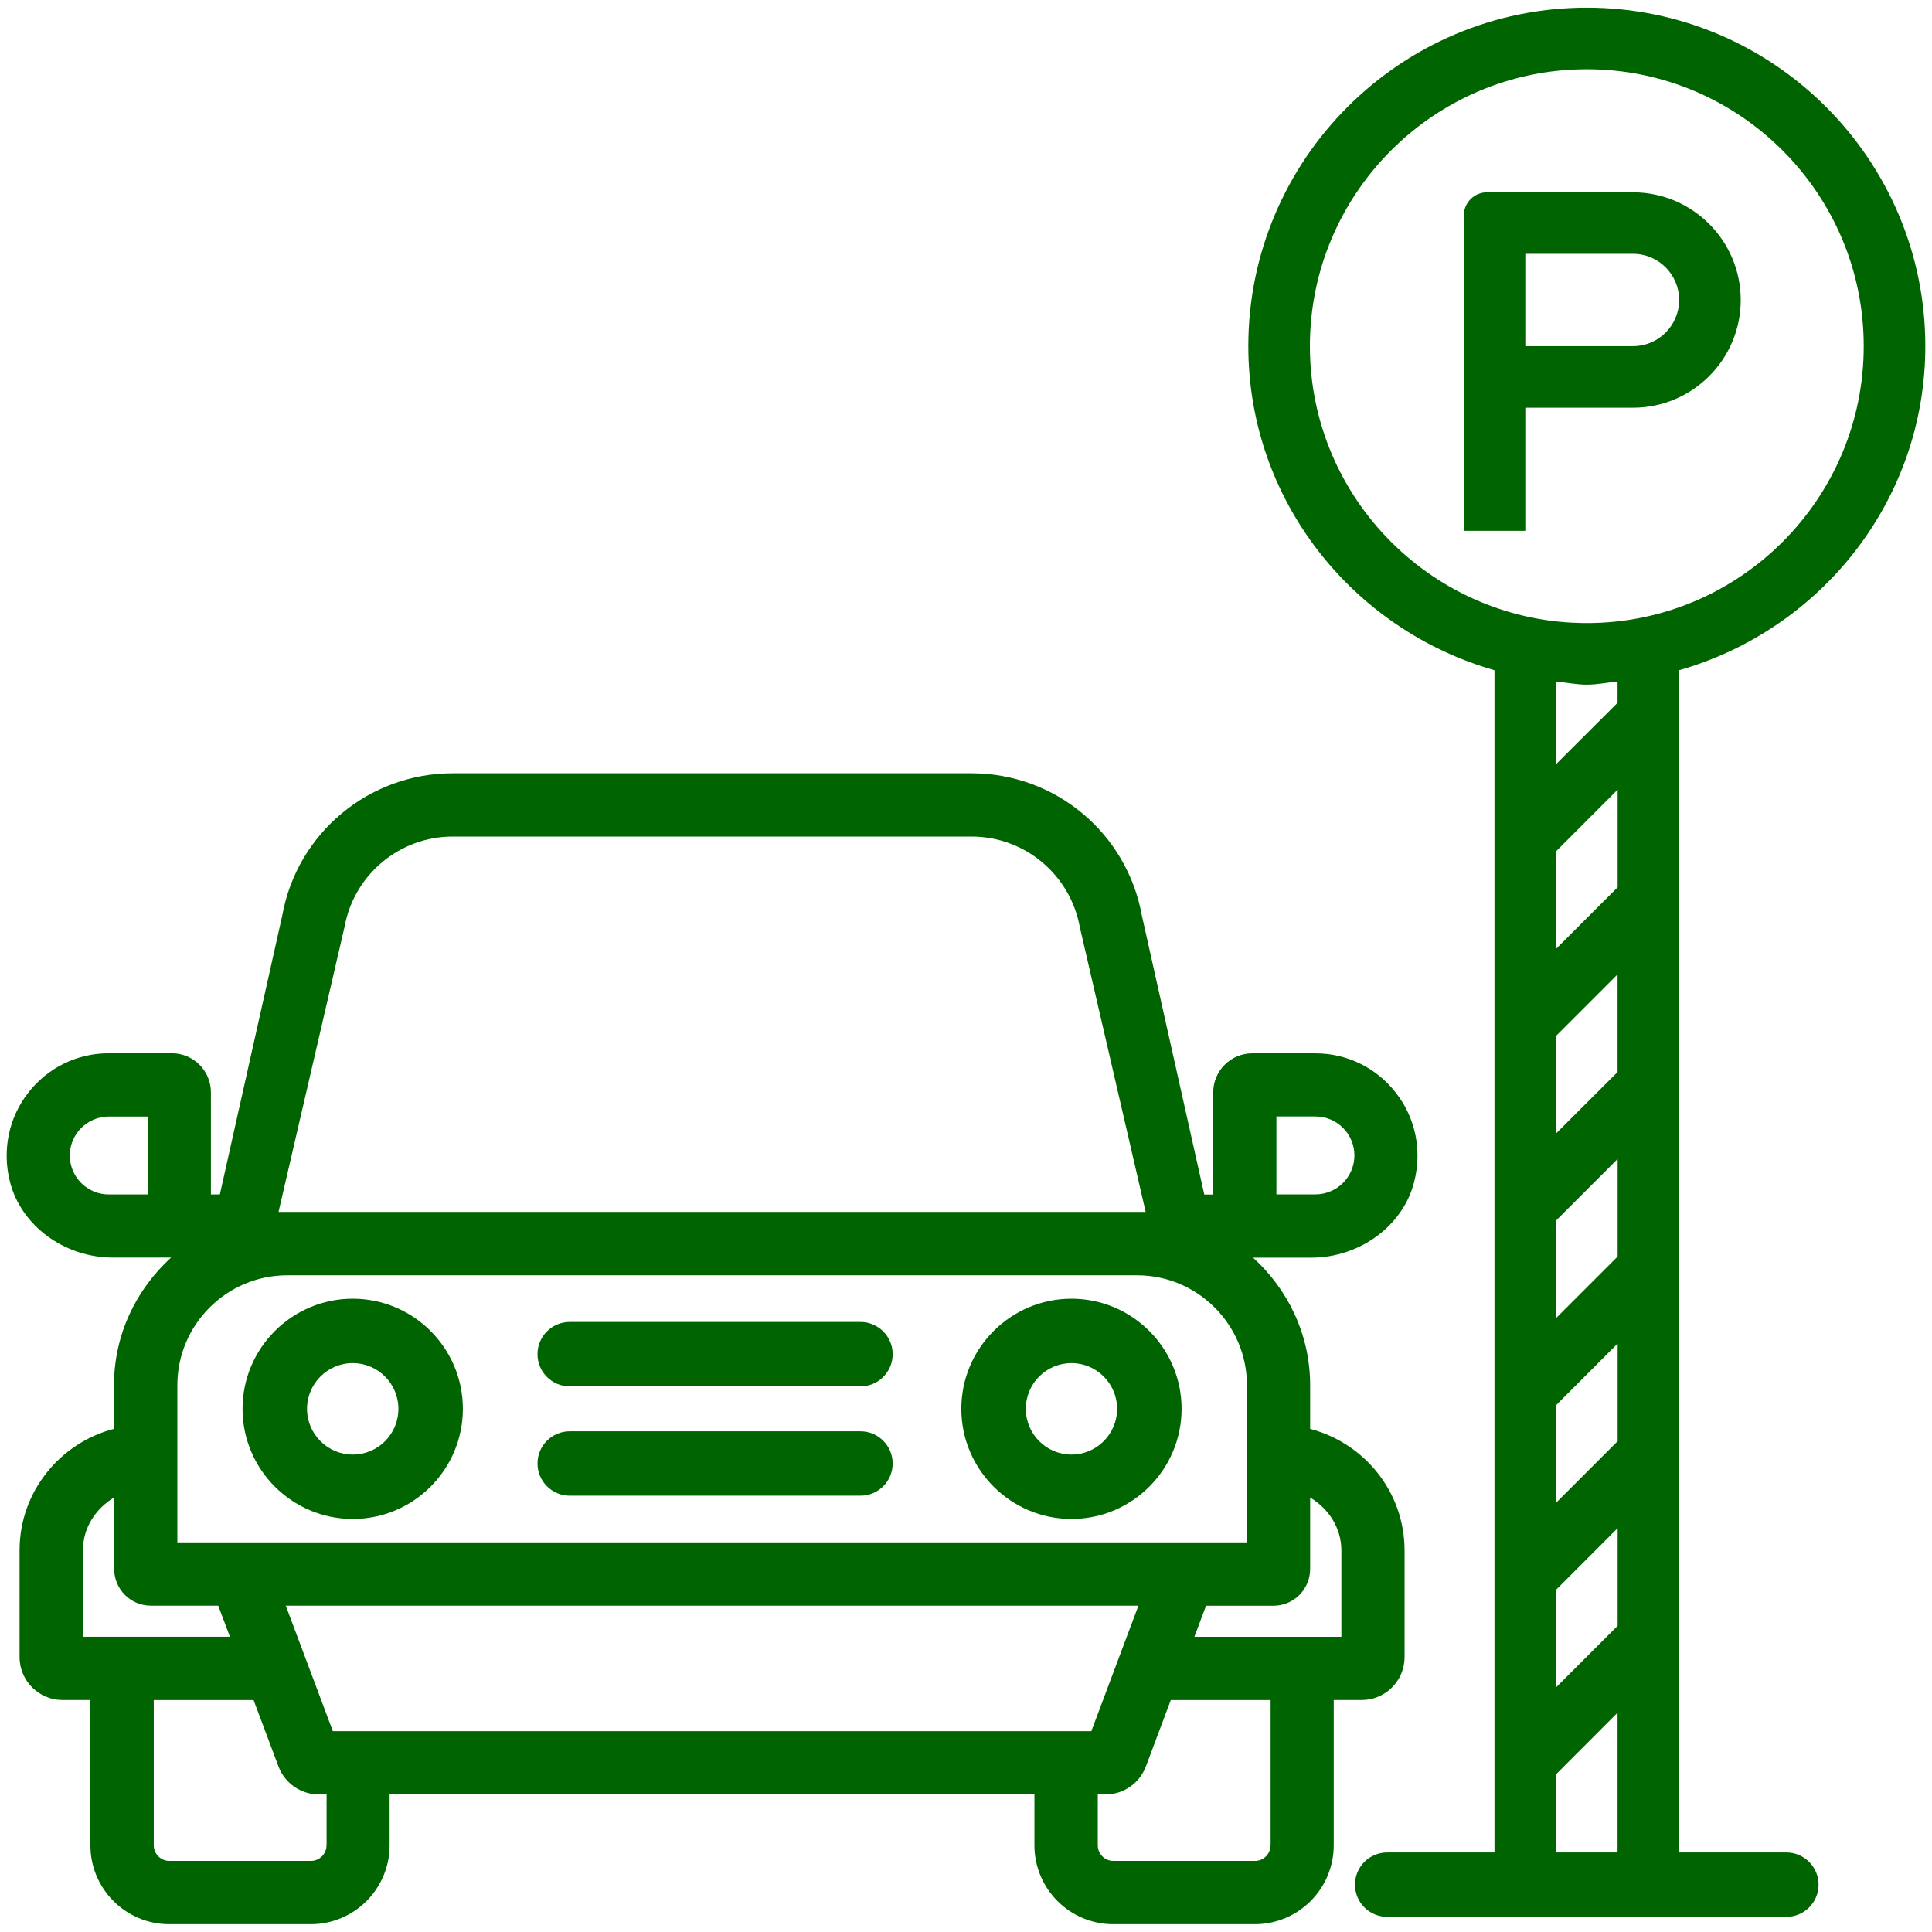
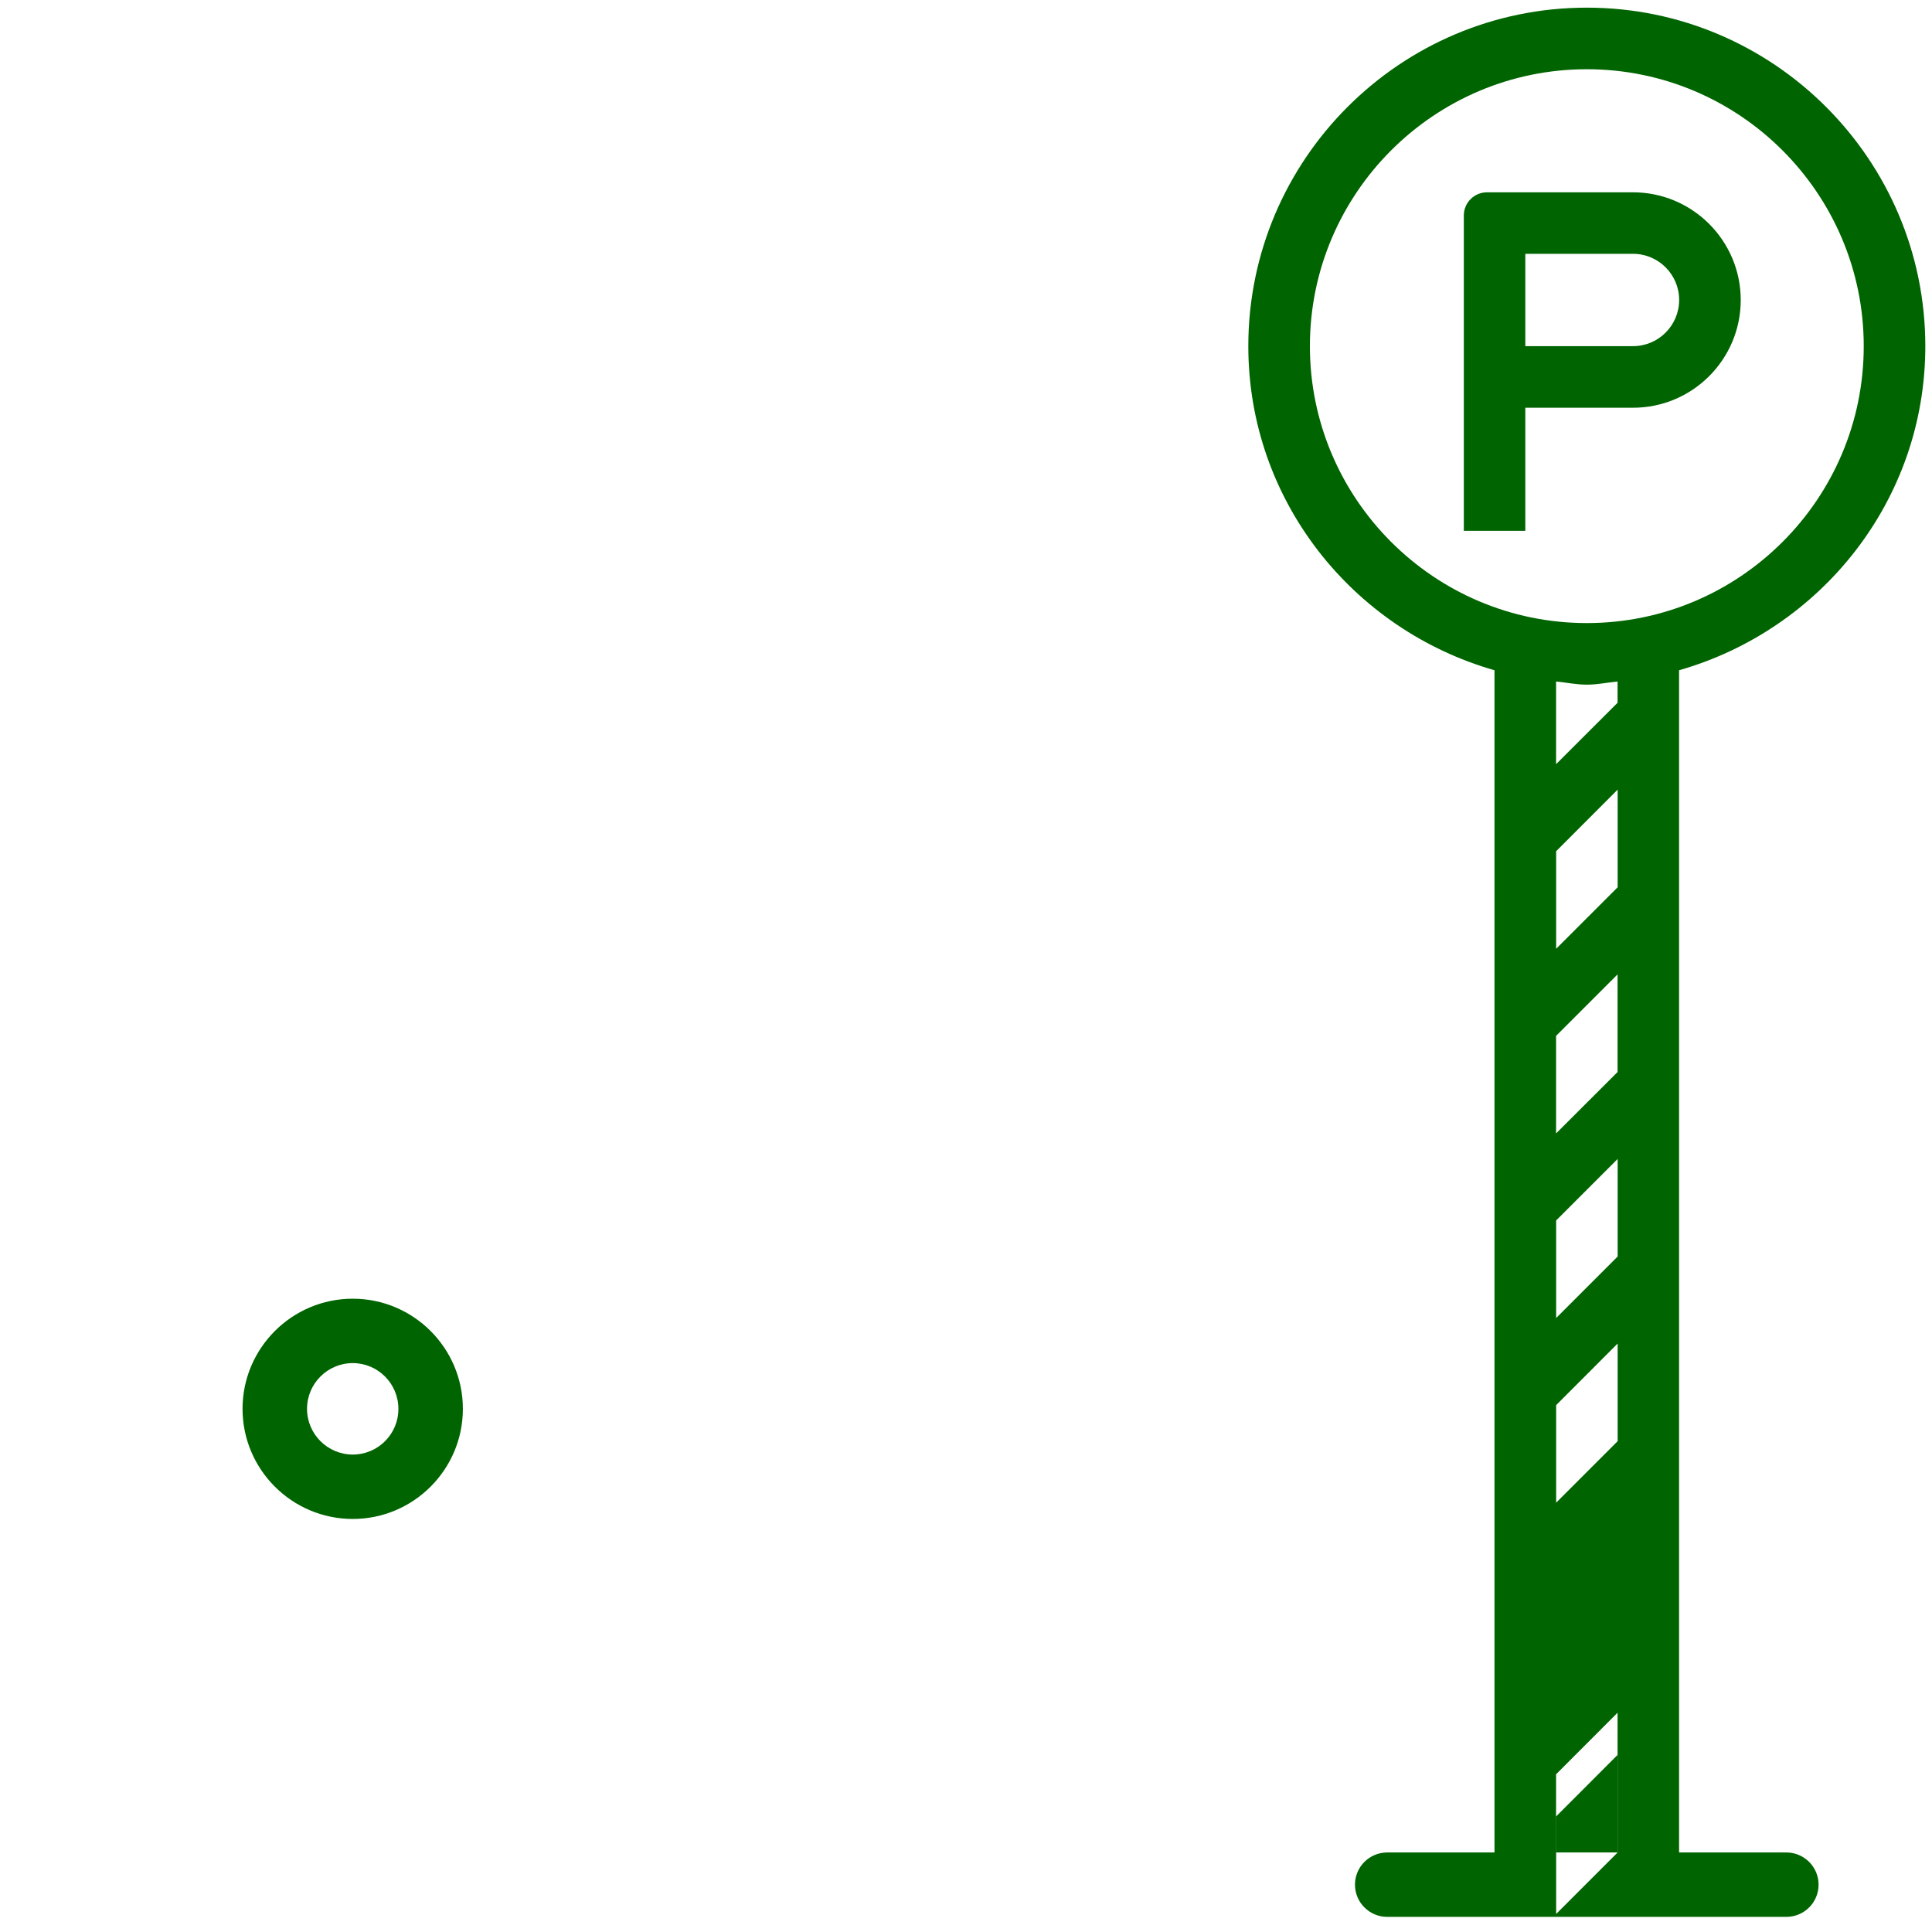
<svg xmlns="http://www.w3.org/2000/svg" height="100px" width="100px" fill="#006400" version="1.1" x="0px" y="0px" viewBox="0 0 24 24" style="enable-background:new 0 0 24 24;" xml:space="preserve">
  <g>
    <path d="M20.286,2.389h-1.814c-0.159,0-0.288,0.129-0.288,0.288v3.917h0.764V5.065h1.338c0.738,0,1.338-0.6,1.338-1.338   S21.023,2.389,20.286,2.389z M20.286,4.3h-1.338V3.153h1.338c0.316,0,0.573,0.257,0.573,0.573C20.859,4.043,20.602,4.3,20.286,4.3z   " />
-     <path d="M23.917,4.3c0-2.318-1.886-4.205-4.205-4.205c-2.318,0-4.205,1.886-4.205,4.205c0,1.918,1.299,3.523,3.058,4.026v14.686   h-1.333c-0.221,0-0.4,0.179-0.4,0.4s0.18,0.4,0.4,0.4h4.959c0.221,0,0.4-0.179,0.4-0.4s-0.18-0.4-0.4-0.4h-1.333V8.326   C22.618,7.823,23.917,6.218,23.917,4.3z M20.095,23.012H19.33v-0.971l0.764-0.765V23.012z M20.095,20.196l-0.764,0.764v-1.212   l0.764-0.765V20.196z M20.095,17.903l-0.764,0.764v-1.212l0.764-0.765V17.903z M20.095,15.609l-0.764,0.764v-1.212l0.764-0.764   V15.609z M20.095,13.316L19.33,14.08v-1.212l0.764-0.764V13.316z M20.095,11.022l-0.764,0.764v-1.212l0.764-0.765V11.022z    M20.095,8.729L19.33,9.493V8.466c0.128,0.012,0.251,0.039,0.382,0.039c0.131,0,0.254-0.027,0.382-0.039V8.729z M19.712,7.74   c-1.897,0-3.44-1.543-3.44-3.44c0-1.897,1.543-3.44,3.44-3.44s3.44,1.543,3.44,3.44C23.153,6.197,21.61,7.74,19.712,7.74z" />
-     <path d="M17.448,20.585V19.26c0-0.727-0.5-1.334-1.173-1.51v-0.542c0-0.63-0.276-1.191-0.709-1.585h0.723   c0.604,0,1.142-0.397,1.279-0.943c0.099-0.391,0.016-0.794-0.228-1.105c-0.242-0.312-0.607-0.49-1.001-0.49h-0.783   c-0.268,0-0.485,0.218-0.485,0.485v1.269h-0.111l-0.775-3.464C14,10.349,13.11,9.606,12.069,9.606H5.623   c-1.041,0-1.932,0.744-2.116,1.764l-0.776,3.468H2.62v-1.269c0-0.268-0.218-0.485-0.485-0.485H1.352   c-0.394,0-0.759,0.179-1.001,0.49c-0.243,0.311-0.326,0.714-0.228,1.105c0.138,0.546,0.676,0.943,1.279,0.943h0.723   c-0.432,0.394-0.709,0.956-0.709,1.585v0.542c-0.673,0.176-1.173,0.783-1.173,1.51v1.325c0,0.294,0.239,0.534,0.533,0.534h0.347   v1.805c0,0.541,0.438,0.98,0.979,0.98h1.759c0.54,0,0.979-0.439,0.979-0.98v-0.633h8.01v0.633c0,0.541,0.438,0.98,0.979,0.98h1.76   c0.54,0,0.979-0.439,0.979-0.98v-1.805h0.347C17.208,21.119,17.448,20.88,17.448,20.585z M15.856,13.869h0.484   c0.268,0,0.485,0.217,0.485,0.484s-0.218,0.484-0.485,0.484h-0.484V13.869z M1.836,14.838H1.352c-0.268,0-0.485-0.217-0.485-0.484   s0.218-0.484,0.485-0.484h0.484V14.838z M4.28,11.514c0.118-0.65,0.684-1.122,1.344-1.122h6.445c0.66,0,1.226,0.472,1.345,1.126   l0.818,3.537h-0.108H3.569H3.46L4.28,11.514z M2.203,17.208c0-0.753,0.613-1.366,1.366-1.366h10.555   c0.753,0,1.366,0.613,1.366,1.366v1.952H9.139H2.203V17.208z M1.03,20.333V19.26c0-0.284,0.16-0.521,0.388-0.658v0.888   c0,0.251,0.204,0.456,0.455,0.456l0.838,0l0.145,0.386H1.03z M4.056,22.924c0,0.106-0.087,0.193-0.194,0.193H2.103   c-0.106,0-0.193-0.087-0.193-0.193v-1.805h1.24l0.31,0.826c0.078,0.207,0.278,0.346,0.5,0.346h0.097V22.924z M4.135,21.506   L3.55,19.946l5.579,0c0.004,0,0.007,0,0.01,0h5.003l-0.585,1.559H4.135z M15.783,22.924c0,0.106-0.087,0.193-0.193,0.193h-1.76   c-0.106,0-0.193-0.087-0.193-0.193v-0.633h0.097c0.222,0,0.422-0.139,0.5-0.346l0.31-0.826h1.24V22.924z M16.662,20.333h-1.825   l0.145-0.386h0.838c0.251,0,0.455-0.205,0.455-0.456v-0.888c0.227,0.136,0.388,0.374,0.388,0.658V20.333z" />
+     <path d="M23.917,4.3c0-2.318-1.886-4.205-4.205-4.205c-2.318,0-4.205,1.886-4.205,4.205c0,1.918,1.299,3.523,3.058,4.026v14.686   h-1.333c-0.221,0-0.4,0.179-0.4,0.4s0.18,0.4,0.4,0.4h4.959c0.221,0,0.4-0.179,0.4-0.4s-0.18-0.4-0.4-0.4h-1.333V8.326   C22.618,7.823,23.917,6.218,23.917,4.3z M20.095,23.012H19.33v-0.971l0.764-0.765V23.012z l-0.764,0.764v-1.212   l0.764-0.765V20.196z M20.095,17.903l-0.764,0.764v-1.212l0.764-0.765V17.903z M20.095,15.609l-0.764,0.764v-1.212l0.764-0.764   V15.609z M20.095,13.316L19.33,14.08v-1.212l0.764-0.764V13.316z M20.095,11.022l-0.764,0.764v-1.212l0.764-0.765V11.022z    M20.095,8.729L19.33,9.493V8.466c0.128,0.012,0.251,0.039,0.382,0.039c0.131,0,0.254-0.027,0.382-0.039V8.729z M19.712,7.74   c-1.897,0-3.44-1.543-3.44-3.44c0-1.897,1.543-3.44,3.44-3.44s3.44,1.543,3.44,3.44C23.153,6.197,21.61,7.74,19.712,7.74z" />
    <path d="M4.382,16.133c-0.755,0-1.369,0.614-1.369,1.368s0.614,1.368,1.369,1.368c0.754,0,1.368-0.613,1.368-1.368   S5.136,16.133,4.382,16.133z M4.382,18.069c-0.313,0-0.568-0.255-0.568-0.568c0-0.313,0.255-0.568,0.568-0.568   s0.567,0.255,0.567,0.568C4.95,17.814,4.696,18.069,4.382,18.069z" />
-     <path d="M7.077,17.222h3.612c0.221,0,0.4-0.179,0.4-0.4s-0.18-0.4-0.4-0.4H7.077c-0.221,0-0.4,0.179-0.4,0.4   S6.856,17.222,7.077,17.222z" />
-     <path d="M11.089,18.18c0-0.221-0.18-0.4-0.4-0.4H7.077c-0.221,0-0.4,0.179-0.4,0.4s0.18,0.4,0.4,0.4h3.612   C10.91,18.58,11.089,18.401,11.089,18.18z" />
-     <path d="M13.31,18.869c0.754,0,1.368-0.613,1.368-1.368s-0.614-1.368-1.368-1.368s-1.368,0.614-1.368,1.368   S12.556,18.869,13.31,18.869z M13.31,16.933c0.313,0,0.567,0.255,0.567,0.568c0,0.313-0.254,0.568-0.567,0.568   s-0.567-0.255-0.567-0.568C12.743,17.188,12.996,16.933,13.31,16.933z" />
  </g>
</svg>